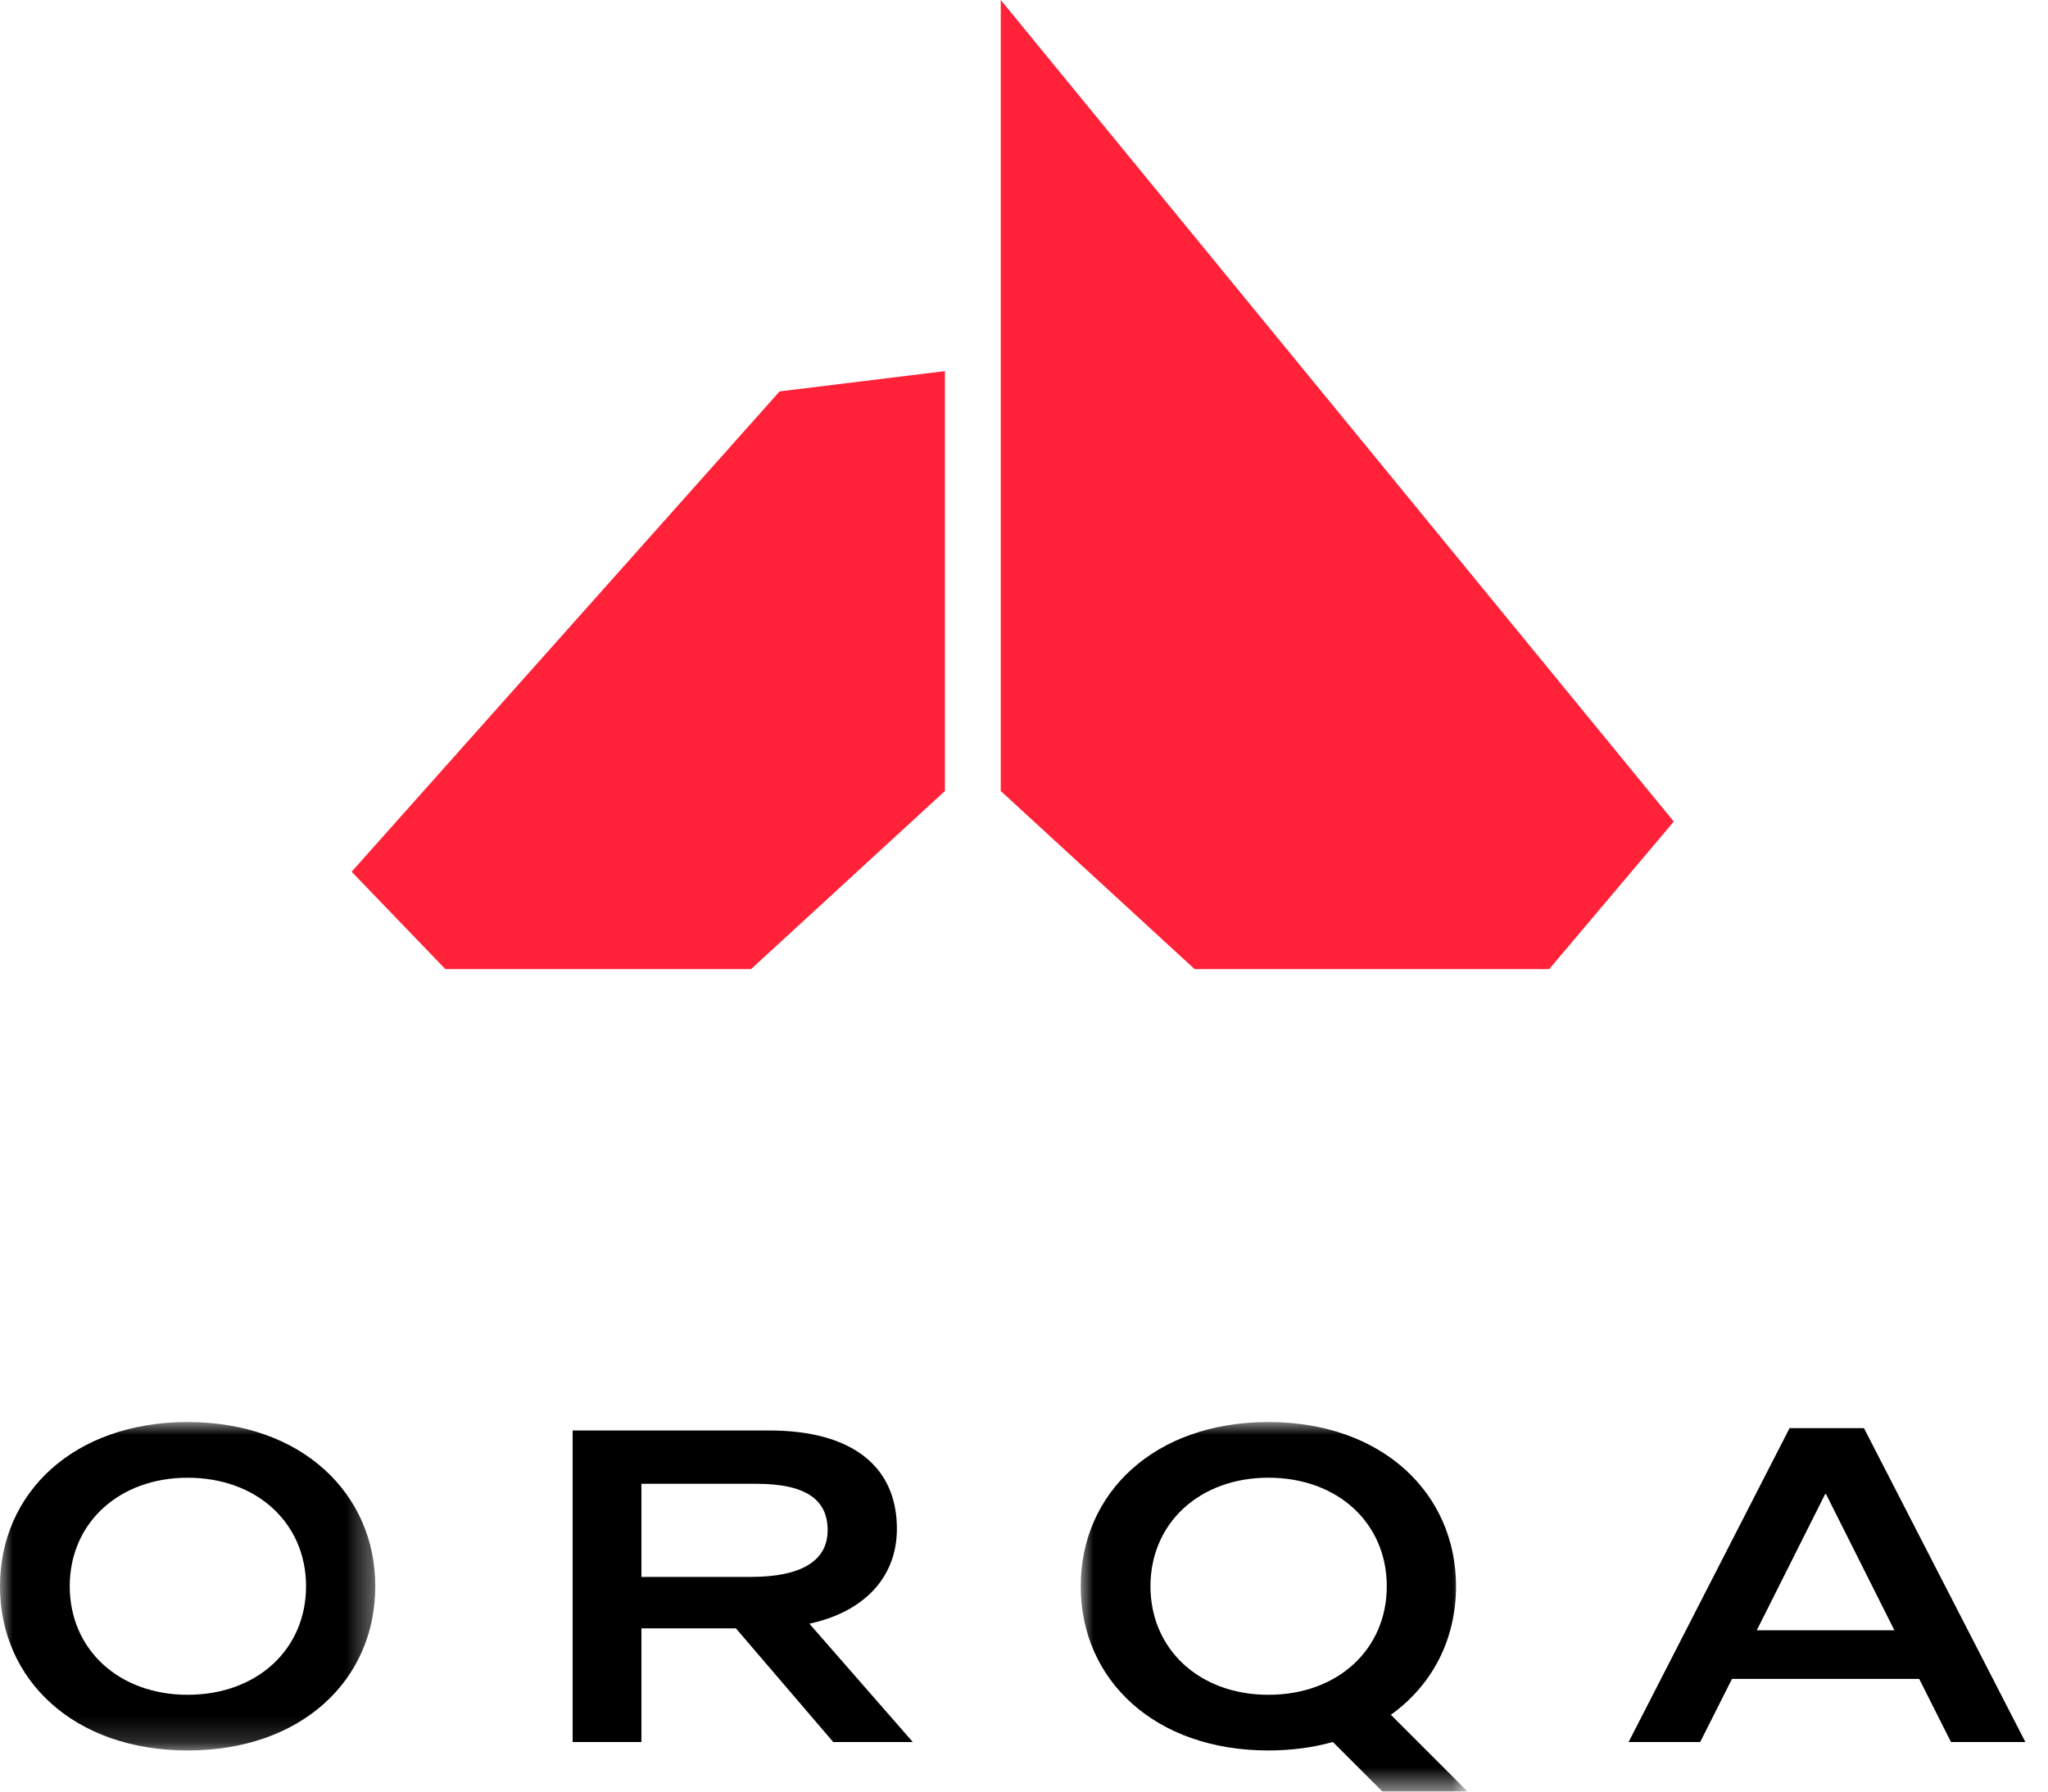
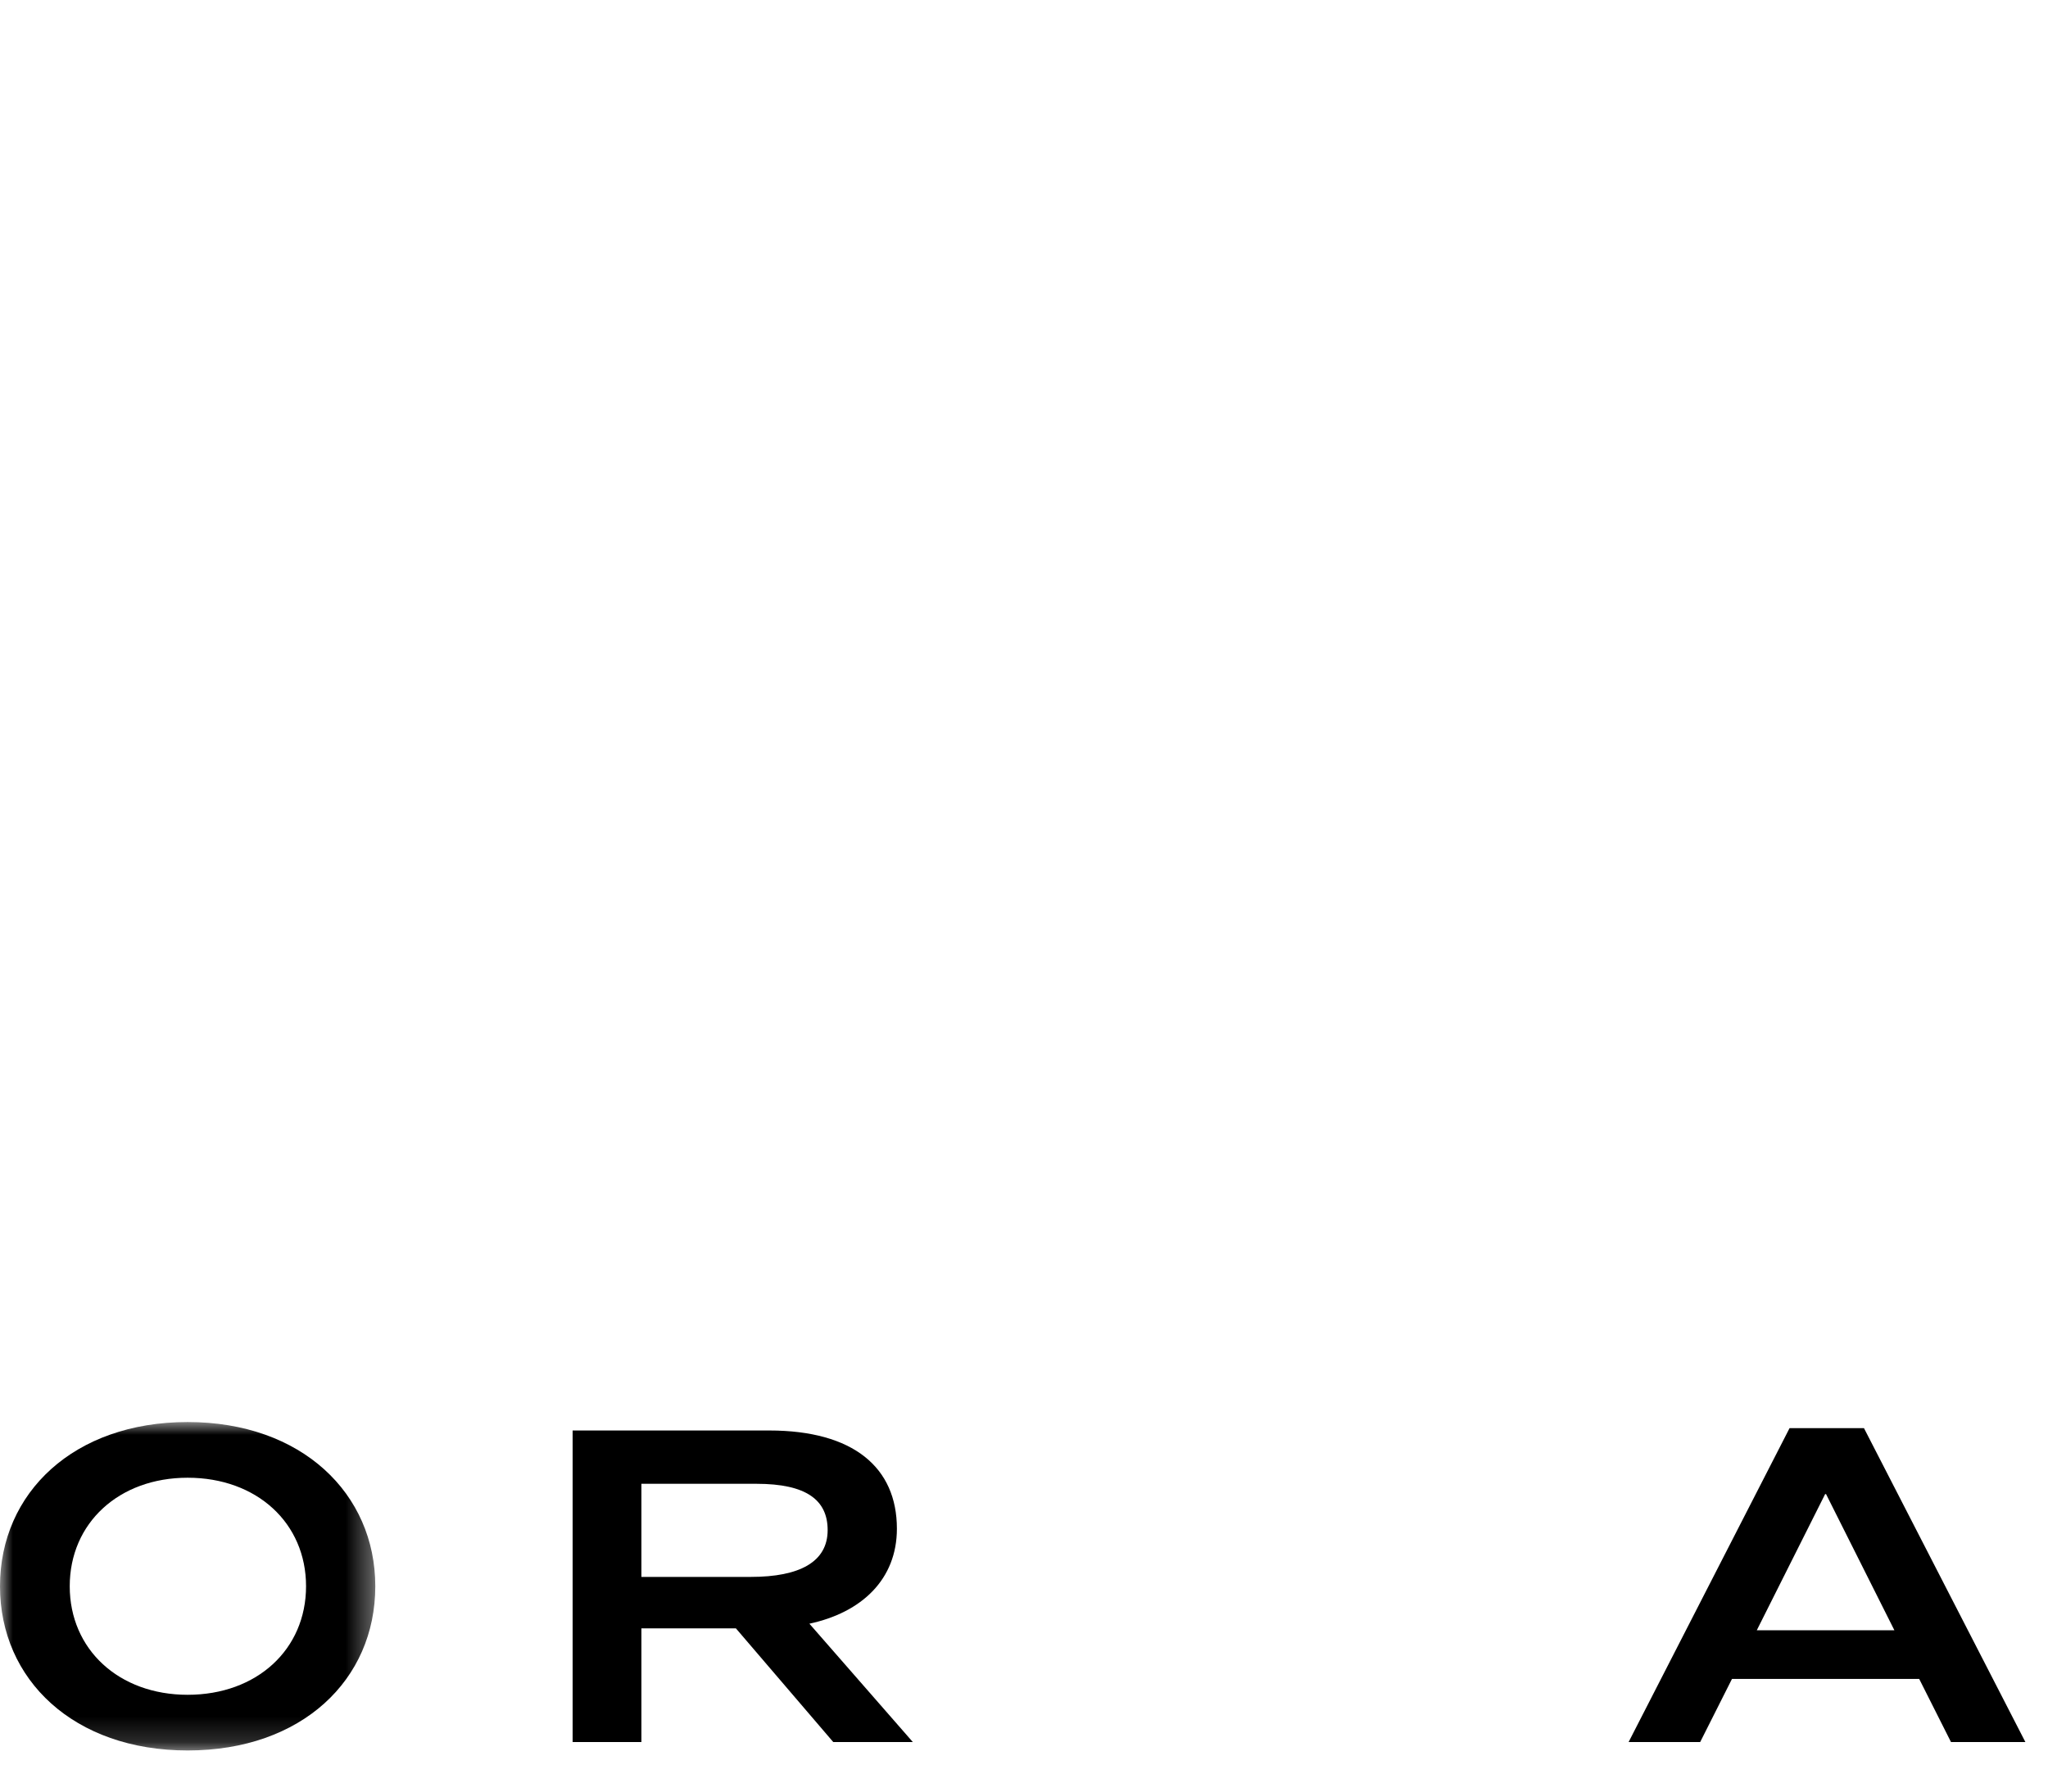
<svg xmlns="http://www.w3.org/2000/svg" height="70" viewBox="0 0 80 70" width="80">
  <mask id="a" fill="#fff">
    <path d="m0 0h14.66v12.832h-14.66z" fill="#fff" fill-rule="evenodd" />
  </mask>
  <mask id="b" fill="#fff">
-     <path d="m-0 0h15.115v14.439h-15.115z" fill="#fff" fill-rule="evenodd" />
-   </mask>
+     </mask>
  <g fill="none" fill-rule="nonzero">
    <g fill="#000">
      <path d="m7.33 10.657c-2.687 0-4.606-1.773-4.606-4.241 0-2.467 1.919-4.24 4.606-4.24 2.705 0 4.625 1.773 4.625 4.24 0 2.468-1.92 4.241-4.625 4.241m0-10.657c-4.442 0-7.33 2.76-7.33 6.416s2.888 6.416 7.33 6.416c4.46 0 7.33-2.76 7.33-6.416 0-3.619-2.87-6.416-7.33-6.416" mask="url(#a)" transform="translate(0 55.561)" />
      <path d="m25.055 61.612v-3.638h4.497c1.955 0 2.778.64 2.778 1.81 0 1.243-1.097 1.828-2.998 1.828zm9.98-1.883c0-2.394-1.7-3.838-4.99-3.838h-7.677v12.173h2.687v-4.441h3.692l3.802 4.441h3.108l-4.04-4.624c2.047-.439 3.418-1.737 3.418-3.711z" />
      <path d="m2.724 6.416c0-2.468 1.919-4.241 4.606-4.241 2.706 0 4.625 1.773 4.625 4.241s-1.919 4.241-4.625 4.241c-2.687 0-4.606-1.773-4.606-4.241m11.936 0c0-3.619-2.869-6.416-7.33-6.416-4.441 0-7.33 2.76-7.33 6.416s2.889 6.416 7.33 6.416c.911 0 1.753-.117 2.52-.331l1.938 1.938h3.327l-3.001-3.001c1.619-1.157 2.546-2.944 2.546-5.022" mask="url(#b)" transform="translate(42.216 55.561)" />
      <path d="m68.625 63.696 2.669-5.319h.036l2.669 5.319zm4.186-7.897h-2.906l-6.288 12.266h2.796l1.243-2.468h7.312l1.243 2.468h2.906z" />
    </g>
-     <path d="m39.092 0 26.29 32.1-4.867 5.765h-13.85l-7.573-6.959z" fill="#ff2238" />
-     <path d="m36.91 30.906-7.573 6.959h-11.939l-3.663-3.805 16.718-18.768 6.457-.791z" fill="#ff2238" />
  </g>
</svg>